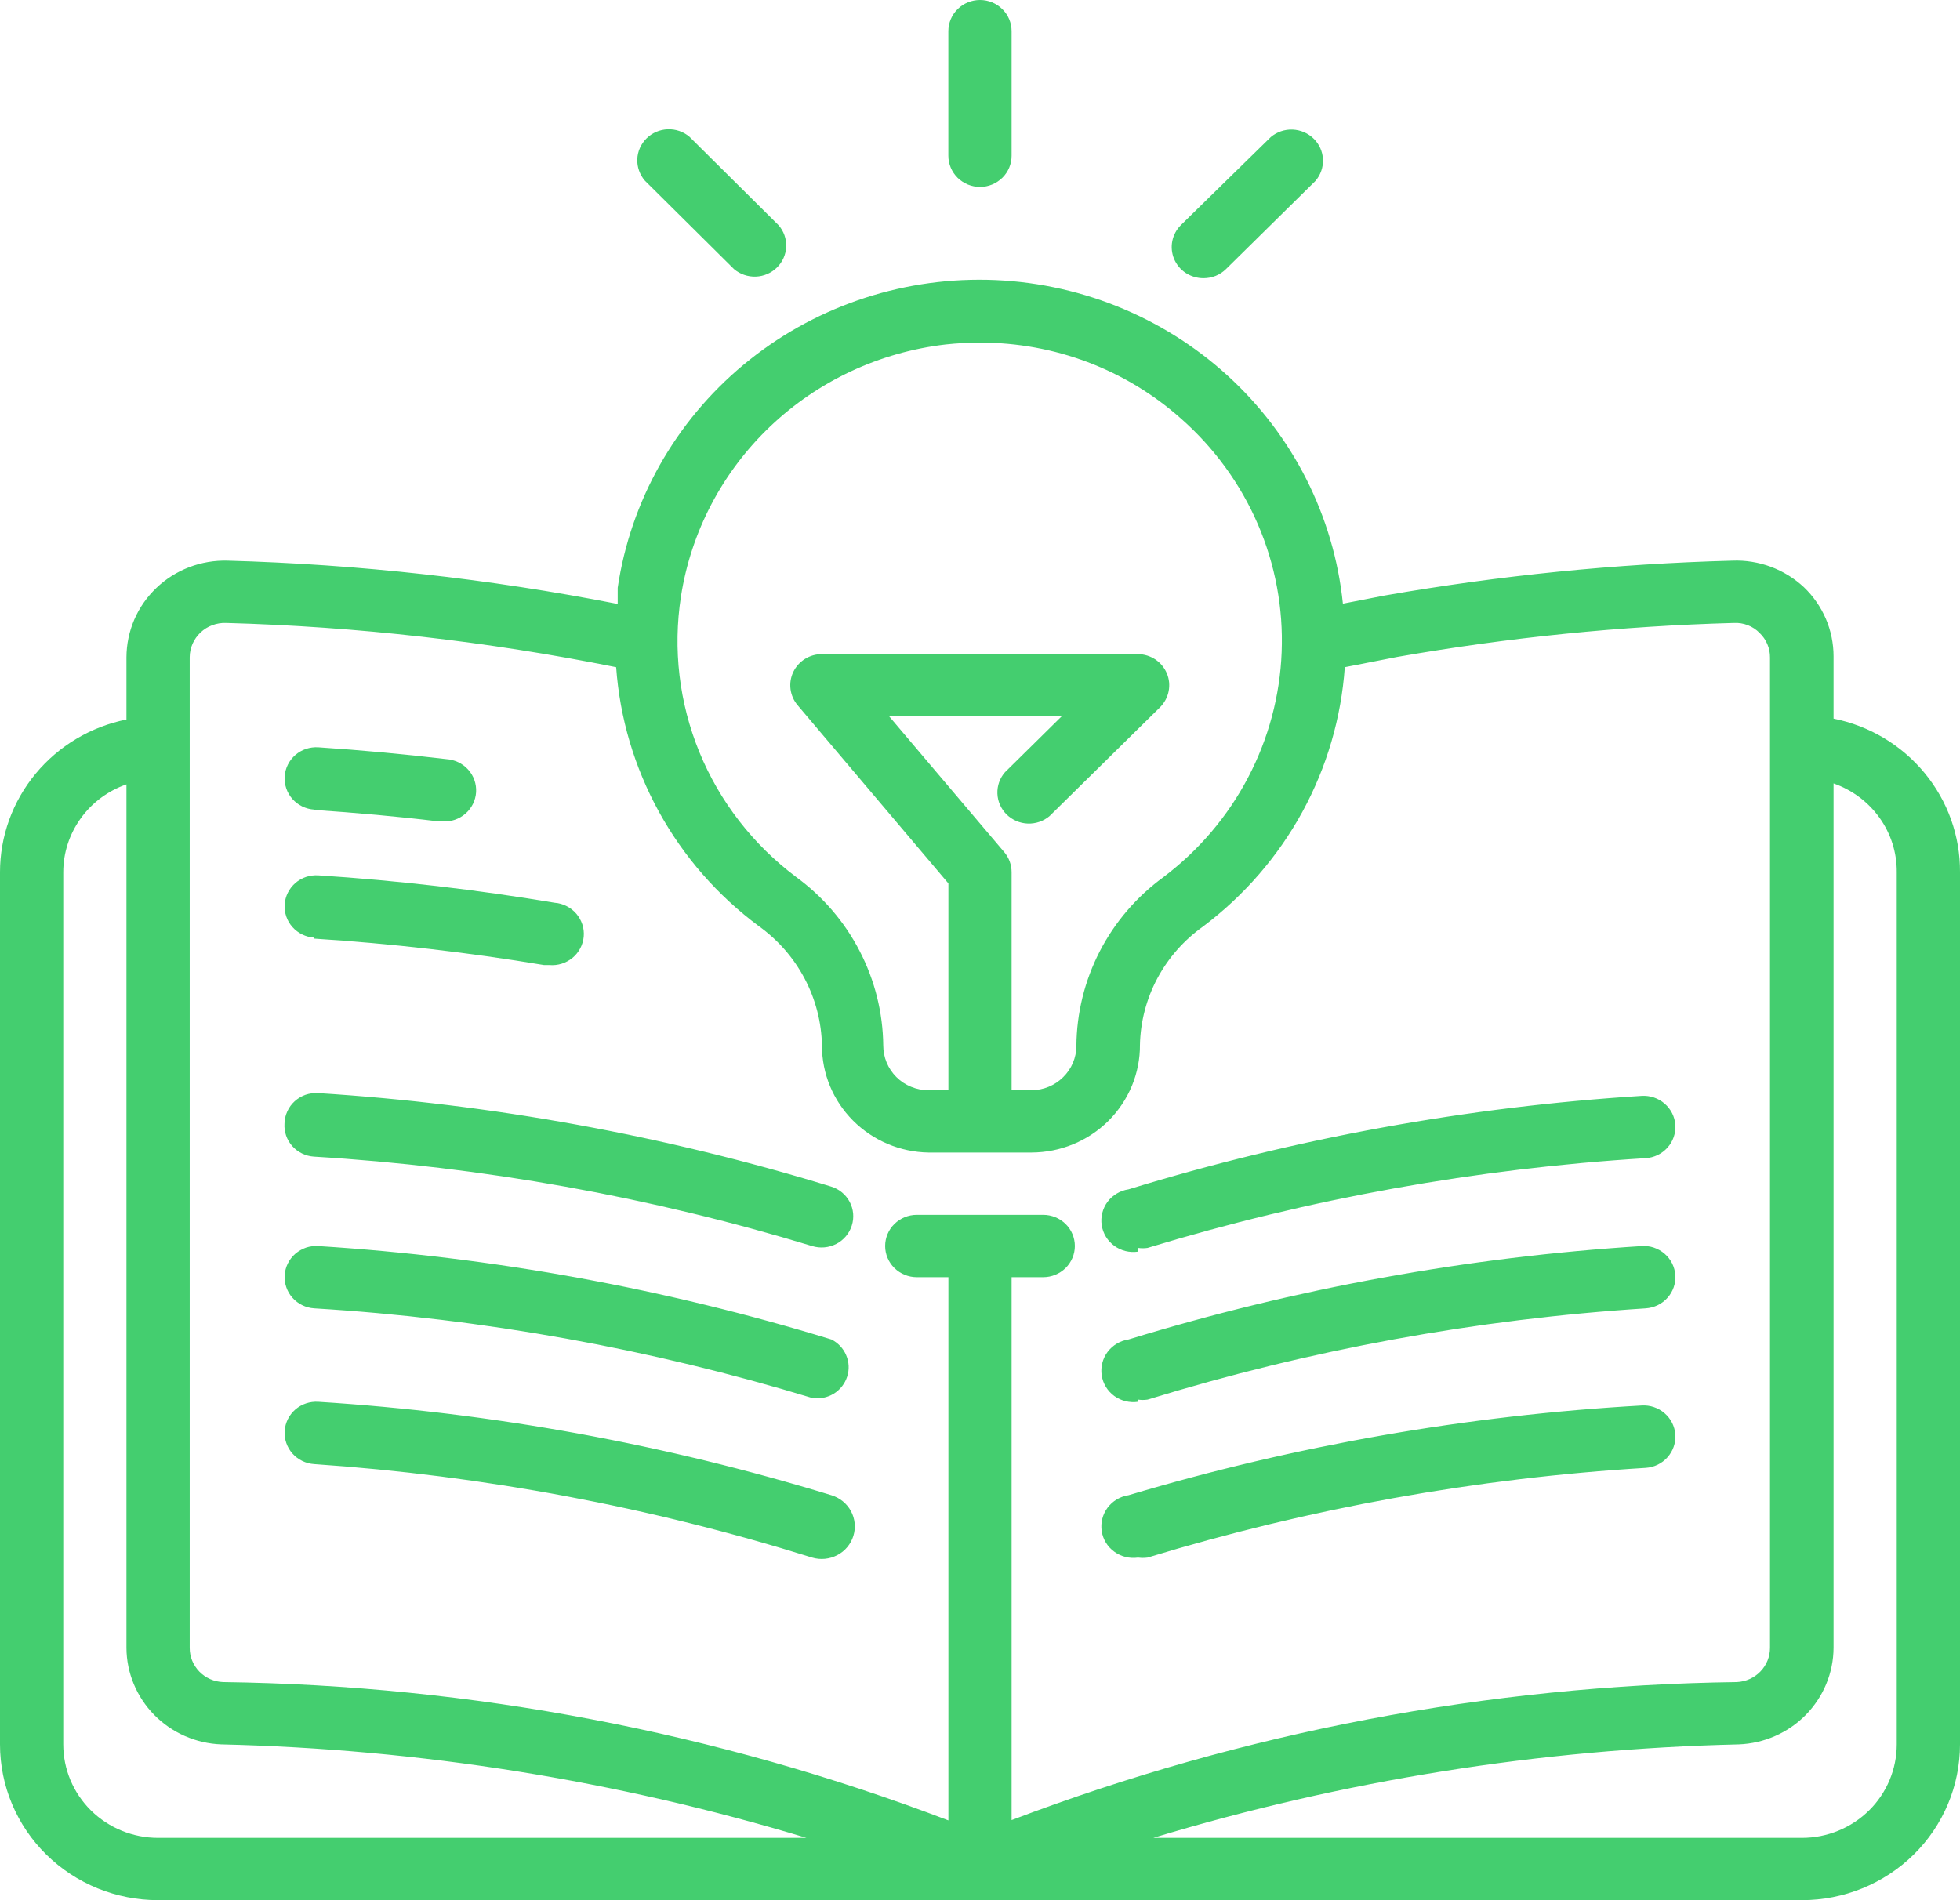
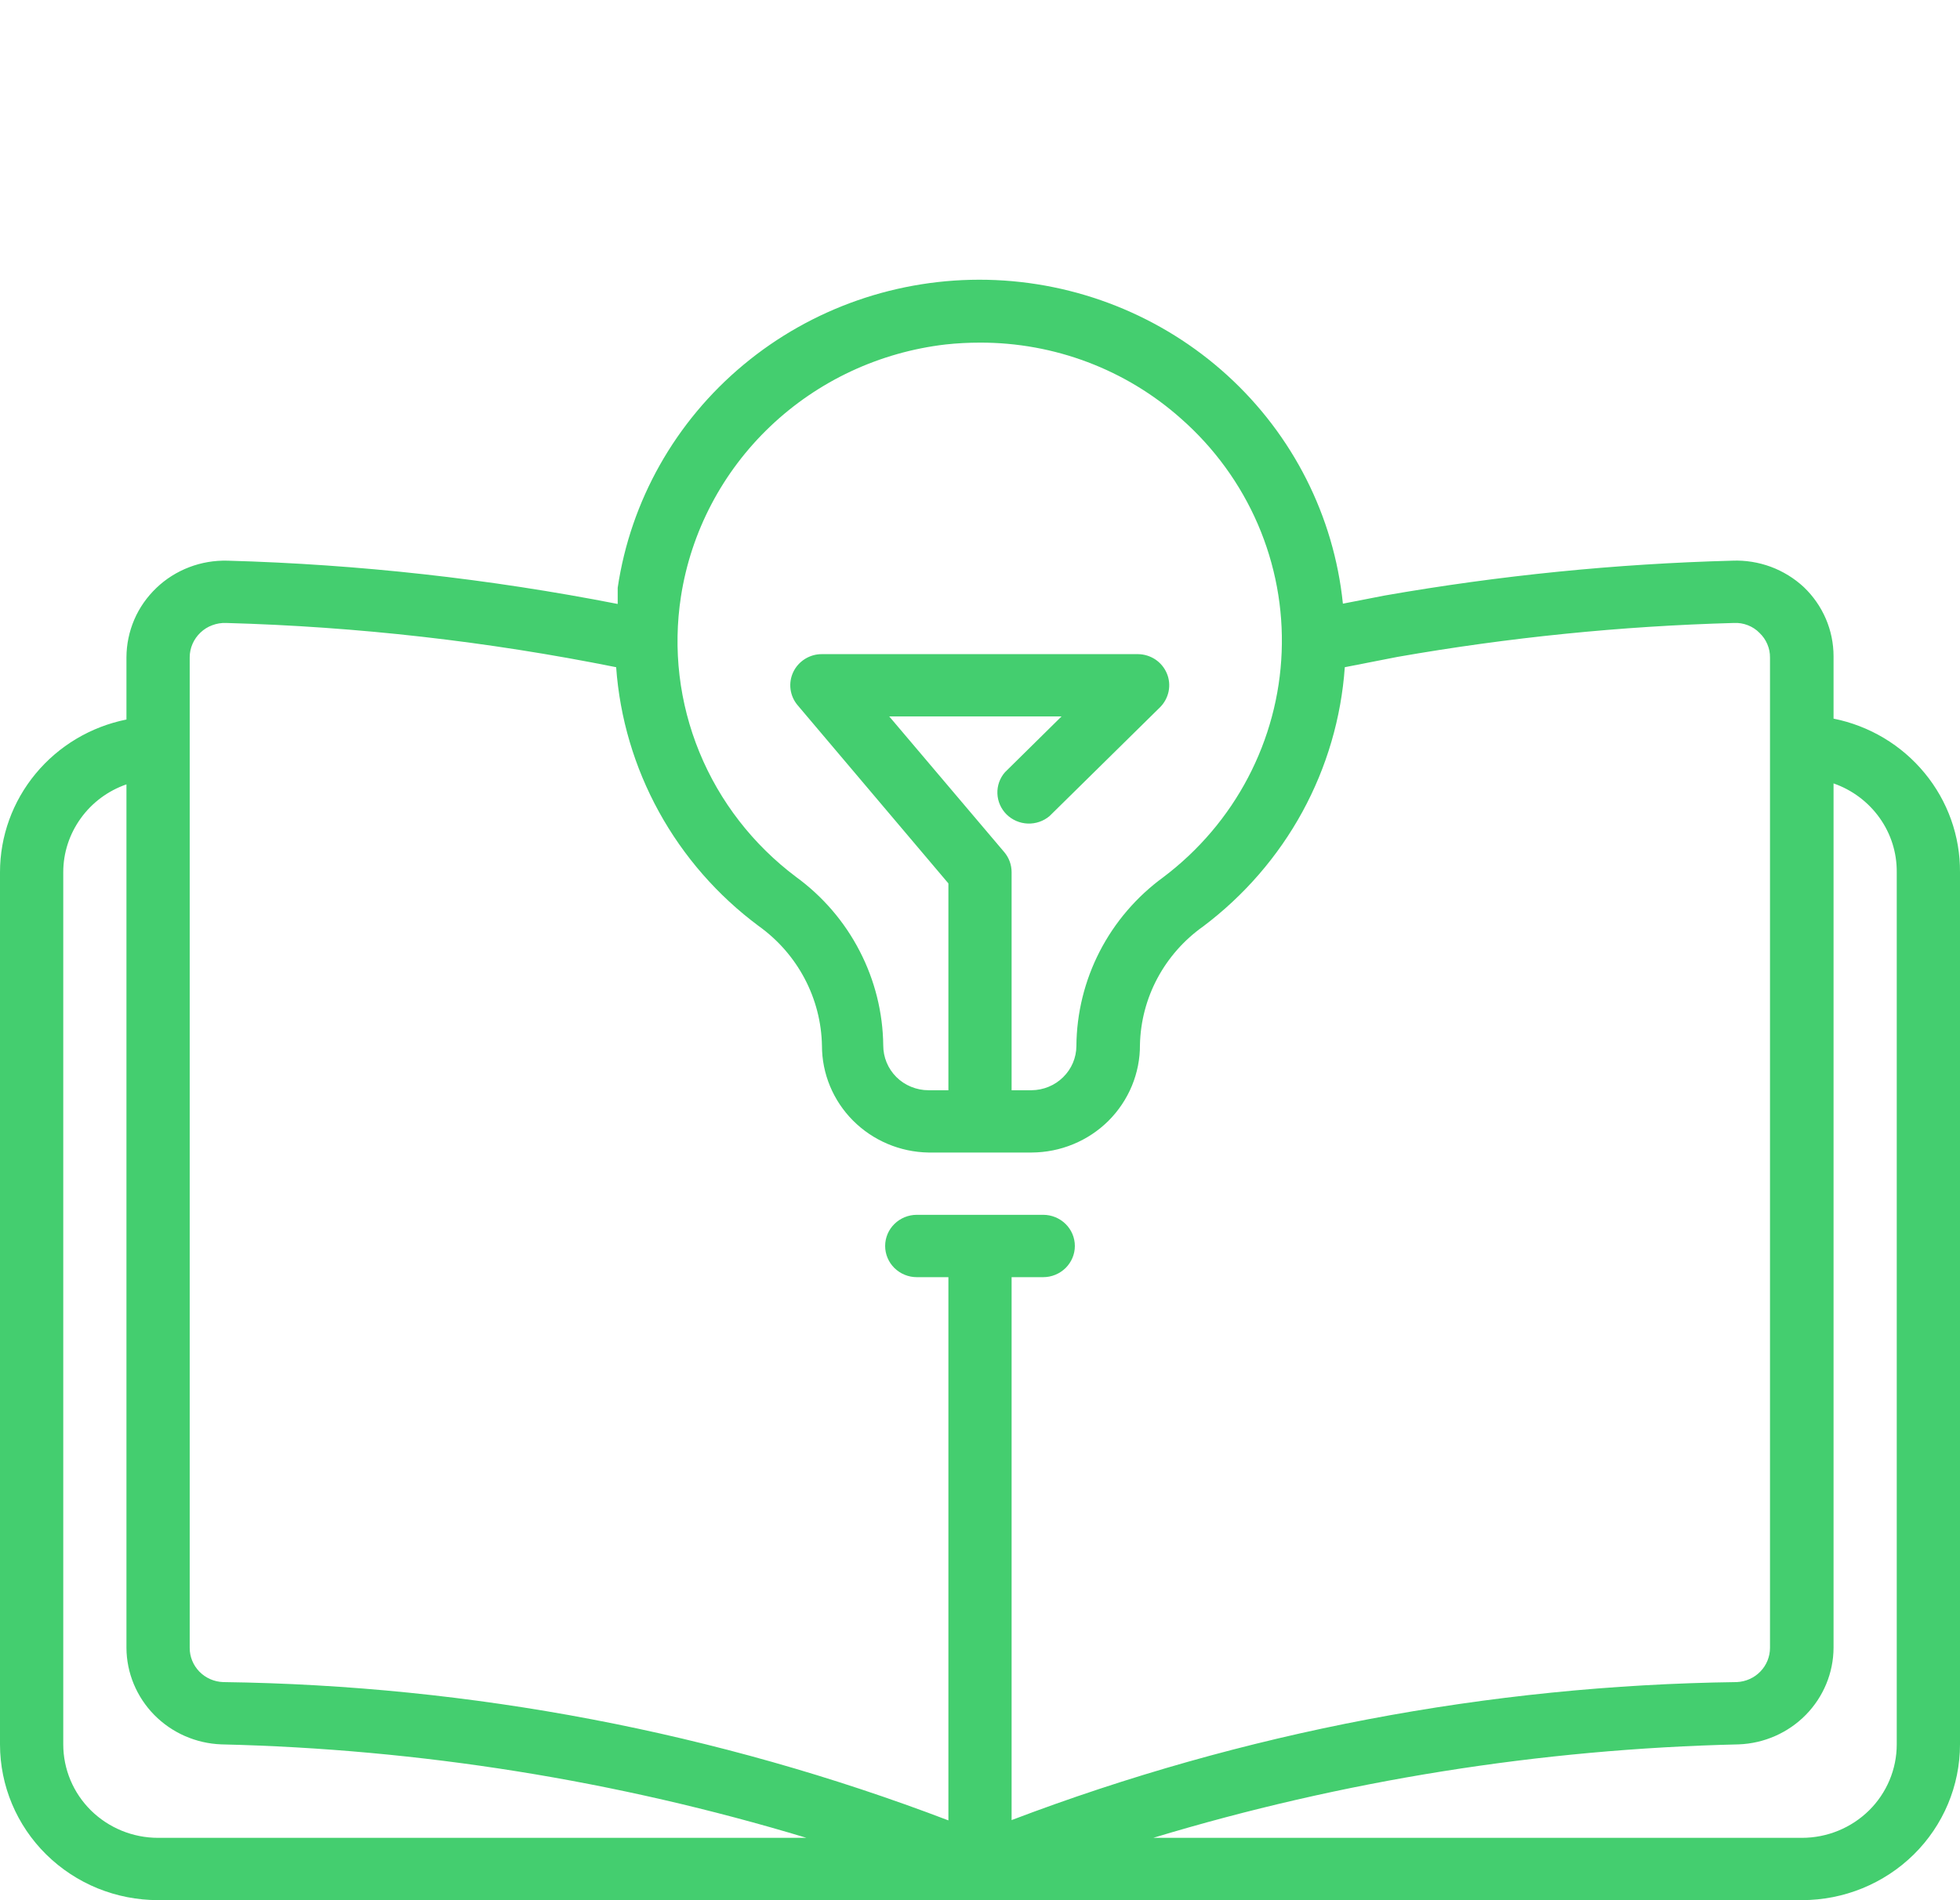
<svg xmlns="http://www.w3.org/2000/svg" width="33" height="32" viewBox="0 0 33 32" fill="none">
  <path d="M30.871 12.102V11.052C30.871 10.835 30.827 10.62 30.741 10.42C30.655 10.22 30.529 10.039 30.371 9.888C30.21 9.738 30.021 9.622 29.815 9.545C29.608 9.469 29.388 9.433 29.168 9.442C27.204 9.494 25.247 9.691 23.313 10.029L22.61 10.166C22.459 8.694 21.768 7.327 20.665 6.322C19.563 5.318 18.126 4.745 16.625 4.712C15.124 4.68 13.663 5.189 12.517 6.144C11.37 7.099 10.617 8.434 10.4 9.898V10.171C8.236 9.747 6.038 9.503 3.832 9.442C3.611 9.436 3.391 9.473 3.185 9.552C2.979 9.631 2.791 9.749 2.633 9.901C2.474 10.053 2.347 10.234 2.261 10.434C2.175 10.635 2.13 10.85 2.129 11.068V12.117C1.528 12.238 0.988 12.56 0.6 13.029C0.212 13.497 -0 14.083 5.54763e-08 14.688V29.376C5.54763e-08 30.072 0.28 30.739 0.779 31.231C1.027 31.475 1.32 31.668 1.643 31.8C1.966 31.931 2.312 31.999 2.661 31.999H30.339C31.044 31.999 31.721 31.723 32.221 31.231C32.72 30.739 33 30.072 33 29.376V14.688C33.004 14.08 32.794 13.491 32.405 13.019C32.017 12.547 31.475 12.223 30.871 12.102ZM11.465 10.045C11.634 8.955 12.162 7.949 12.966 7.183C13.771 6.416 14.808 5.931 15.92 5.801C16.113 5.78 16.306 5.77 16.5 5.77C17.751 5.767 18.957 6.223 19.885 7.05C20.444 7.542 20.885 8.149 21.178 8.828C21.471 9.508 21.608 10.242 21.579 10.98C21.551 11.717 21.357 12.44 21.013 13.095C20.669 13.751 20.182 14.323 19.587 14.772C19.136 15.101 18.769 15.53 18.515 16.023C18.261 16.517 18.127 17.062 18.123 17.615C18.122 17.812 18.042 18.001 17.9 18.14C17.759 18.28 17.568 18.358 17.368 18.36H17.032V14.688C17.032 14.565 16.989 14.446 16.91 14.352L14.972 12.065H17.873L16.921 13.004C16.833 13.104 16.788 13.233 16.793 13.365C16.798 13.497 16.854 13.623 16.948 13.716C17.043 13.809 17.17 13.864 17.304 13.869C17.438 13.874 17.569 13.829 17.671 13.743L19.534 11.908C19.607 11.834 19.656 11.741 19.676 11.641C19.696 11.54 19.686 11.435 19.646 11.341C19.606 11.245 19.539 11.164 19.453 11.106C19.367 11.049 19.265 11.017 19.161 11.016H13.839C13.738 11.015 13.638 11.044 13.553 11.097C13.467 11.151 13.399 11.227 13.356 11.317C13.313 11.408 13.297 11.508 13.31 11.607C13.323 11.706 13.364 11.799 13.429 11.876L15.968 14.877V18.36H15.632C15.532 18.36 15.433 18.34 15.34 18.302C15.247 18.264 15.163 18.209 15.092 18.138C15.022 18.068 14.966 17.985 14.928 17.893C14.89 17.802 14.871 17.703 14.871 17.605C14.865 17.052 14.729 16.508 14.474 16.016C14.22 15.523 13.853 15.096 13.402 14.767C12.679 14.224 12.117 13.499 11.776 12.668C11.435 11.837 11.328 10.931 11.465 10.045ZM3.194 11.068C3.194 10.99 3.211 10.913 3.242 10.842C3.273 10.771 3.319 10.706 3.376 10.652C3.433 10.598 3.5 10.556 3.574 10.529C3.648 10.501 3.727 10.488 3.806 10.491C6.013 10.552 8.21 10.801 10.374 11.236C10.435 12.089 10.681 12.92 11.095 13.672C11.509 14.424 12.081 15.08 12.774 15.595C13.098 15.827 13.362 16.129 13.547 16.479C13.732 16.829 13.832 17.216 13.839 17.61C13.839 18.082 14.027 18.535 14.362 18.871C14.698 19.208 15.154 19.401 15.632 19.409H17.368C17.608 19.408 17.847 19.361 18.069 19.269C18.291 19.178 18.493 19.044 18.663 18.875C18.832 18.706 18.966 18.506 19.057 18.287C19.148 18.067 19.195 17.831 19.193 17.594C19.202 17.203 19.302 16.82 19.487 16.474C19.672 16.128 19.936 15.829 20.258 15.601C20.947 15.082 21.517 14.424 21.928 13.672C22.339 12.919 22.582 12.089 22.642 11.236L23.526 11.063C25.398 10.735 27.293 10.543 29.194 10.491C29.274 10.487 29.354 10.5 29.428 10.529C29.503 10.558 29.57 10.602 29.625 10.659C29.682 10.713 29.726 10.777 29.756 10.848C29.787 10.92 29.802 10.996 29.801 11.073V27.75C29.801 27.899 29.743 28.042 29.639 28.149C29.535 28.257 29.393 28.32 29.242 28.327C25.065 28.382 20.93 29.169 17.032 30.651V21.508H17.564C17.706 21.508 17.841 21.452 17.941 21.354C18.041 21.255 18.097 21.122 18.097 20.983C18.097 20.844 18.041 20.71 17.941 20.612C17.841 20.514 17.706 20.458 17.564 20.458H15.435C15.294 20.458 15.159 20.514 15.059 20.612C14.959 20.71 14.903 20.844 14.903 20.983C14.903 21.122 14.959 21.255 15.059 21.354C15.159 21.452 15.294 21.508 15.435 21.508H15.968V30.656C12.071 29.17 7.936 28.382 3.758 28.327C3.606 28.322 3.463 28.259 3.357 28.151C3.252 28.043 3.193 27.899 3.194 27.75V11.068ZM1.065 29.376V14.688C1.065 14.363 1.168 14.047 1.359 13.782C1.549 13.517 1.818 13.317 2.129 13.209V27.75C2.131 28.172 2.299 28.576 2.596 28.879C2.894 29.182 3.298 29.36 3.726 29.376C7.067 29.454 10.382 29.984 13.578 30.95H2.661C2.238 30.95 1.832 30.784 1.532 30.489C1.233 30.194 1.065 29.794 1.065 29.376ZM31.935 29.376C31.935 29.794 31.767 30.194 31.468 30.489C31.168 30.784 30.762 30.95 30.339 30.95H19.417C22.614 29.983 25.931 29.454 29.274 29.376C29.702 29.36 30.106 29.182 30.404 28.879C30.701 28.576 30.869 28.172 30.871 27.75V13.193C31.184 13.302 31.455 13.505 31.646 13.773C31.837 14.04 31.938 14.36 31.935 14.688V29.376Z" fill="#44CE6F" />
-   <path d="M5.285 13.639C5.988 13.687 6.696 13.749 7.388 13.833H7.451C7.593 13.842 7.731 13.794 7.837 13.702C7.943 13.61 8.007 13.479 8.016 13.34C8.024 13.201 7.976 13.064 7.882 12.96C7.788 12.856 7.656 12.793 7.515 12.784C6.807 12.7 6.078 12.632 5.36 12.585C5.218 12.576 5.079 12.622 4.973 12.714C4.867 12.806 4.802 12.936 4.793 13.075C4.784 13.214 4.831 13.351 4.924 13.456C5.018 13.561 5.149 13.625 5.29 13.634L5.285 13.639ZM5.285 15.806C6.584 15.889 7.877 16.038 9.16 16.252H9.25C9.32 16.258 9.391 16.25 9.458 16.229C9.524 16.208 9.586 16.174 9.64 16.13C9.694 16.085 9.738 16.03 9.77 15.969C9.802 15.908 9.822 15.841 9.828 15.772C9.834 15.703 9.826 15.633 9.805 15.568C9.783 15.502 9.749 15.441 9.704 15.388C9.659 15.335 9.603 15.291 9.541 15.26C9.479 15.228 9.411 15.208 9.341 15.203C8.023 14.982 6.694 14.828 5.36 14.741C5.218 14.732 5.079 14.778 4.973 14.87C4.867 14.963 4.802 15.092 4.793 15.231C4.784 15.371 4.831 15.508 4.924 15.612C5.018 15.717 5.149 15.781 5.29 15.79L5.285 15.806ZM4.79 18.922C4.781 19.06 4.828 19.196 4.921 19.301C5.014 19.405 5.145 19.469 5.285 19.478C8.132 19.65 10.948 20.155 13.674 20.984C13.808 21.025 13.954 21.013 14.08 20.948C14.205 20.884 14.299 20.773 14.341 20.64C14.384 20.507 14.371 20.363 14.306 20.24C14.24 20.116 14.128 20.023 13.993 19.982C11.187 19.121 8.287 18.593 5.354 18.408C5.283 18.404 5.211 18.414 5.143 18.437C5.076 18.461 5.014 18.498 4.961 18.546C4.908 18.594 4.866 18.652 4.837 18.717C4.807 18.782 4.791 18.851 4.79 18.922ZM13.998 22.557C11.192 21.697 8.292 21.169 5.36 20.984C5.29 20.979 5.22 20.988 5.153 21.01C5.087 21.033 5.026 21.068 4.973 21.113C4.867 21.205 4.802 21.335 4.793 21.474C4.784 21.613 4.831 21.75 4.924 21.855C5.018 21.96 5.149 22.024 5.29 22.033C8.137 22.206 10.953 22.714 13.679 23.544C13.804 23.562 13.931 23.535 14.038 23.47C14.145 23.404 14.225 23.302 14.263 23.184C14.302 23.066 14.296 22.938 14.247 22.823C14.199 22.708 14.111 22.614 13.998 22.557ZM13.998 25.18C11.192 24.32 8.292 23.791 5.36 23.607C5.218 23.598 5.079 23.644 4.973 23.736C4.867 23.828 4.802 23.958 4.793 24.097C4.784 24.236 4.831 24.373 4.924 24.478C5.018 24.583 5.149 24.647 5.29 24.656C8.138 24.85 10.953 25.378 13.674 26.23C13.815 26.272 13.967 26.257 14.097 26.189C14.228 26.121 14.325 26.004 14.368 25.865C14.411 25.726 14.396 25.575 14.327 25.447C14.258 25.319 14.139 25.223 13.998 25.18ZM19.161 21.015C19.214 21.023 19.268 21.023 19.321 21.015C22.046 20.185 24.862 19.678 27.709 19.504C27.85 19.495 27.982 19.431 28.075 19.326C28.169 19.222 28.216 19.085 28.207 18.945C28.198 18.806 28.133 18.677 28.026 18.585C27.92 18.493 27.781 18.446 27.64 18.455C24.707 18.64 21.807 19.168 19.001 20.029C18.931 20.039 18.864 20.063 18.804 20.099C18.743 20.135 18.69 20.182 18.648 20.238C18.564 20.351 18.528 20.493 18.549 20.632C18.57 20.771 18.646 20.896 18.761 20.98C18.876 21.064 19.02 21.099 19.161 21.078V21.015ZM19.161 23.57C19.214 23.578 19.268 23.578 19.321 23.57C22.045 22.731 24.861 22.215 27.709 22.033C27.779 22.028 27.847 22.01 27.91 21.98C27.973 21.949 28.029 21.907 28.075 21.855C28.122 21.803 28.157 21.743 28.18 21.677C28.202 21.612 28.211 21.543 28.207 21.474C28.202 21.405 28.184 21.338 28.153 21.276C28.122 21.214 28.079 21.159 28.026 21.113C27.974 21.068 27.913 21.033 27.846 21.01C27.78 20.988 27.71 20.979 27.64 20.984C24.707 21.169 21.807 21.697 19.001 22.557C18.86 22.578 18.733 22.654 18.648 22.767C18.564 22.88 18.528 23.021 18.549 23.161C18.57 23.3 18.646 23.425 18.761 23.509C18.876 23.592 19.02 23.627 19.161 23.607V23.57ZM19.161 26.23C19.214 26.237 19.268 26.237 19.321 26.23C22.046 25.399 24.862 24.892 27.709 24.719C27.85 24.71 27.982 24.646 28.075 24.541C28.169 24.436 28.216 24.299 28.207 24.16C28.198 24.021 28.133 23.891 28.026 23.799C27.92 23.707 27.781 23.66 27.64 23.669C24.71 23.834 21.81 24.341 19.001 25.18C18.86 25.201 18.733 25.276 18.648 25.39C18.564 25.503 18.528 25.644 18.549 25.784C18.57 25.923 18.646 26.048 18.761 26.131C18.876 26.215 19.02 26.25 19.161 26.23ZM16.5 3.148C16.641 3.148 16.776 3.092 16.876 2.994C16.976 2.896 17.032 2.762 17.032 2.623V0.525C17.032 0.385 16.976 0.252 16.876 0.154C16.776 0.055 16.641 0 16.5 0C16.359 0 16.223 0.055 16.123 0.154C16.024 0.252 15.967 0.385 15.967 0.525V2.623C15.967 2.762 16.024 2.896 16.123 2.994C16.223 3.092 16.359 3.148 16.5 3.148ZM20.263 4.685C20.333 4.685 20.402 4.672 20.467 4.646C20.532 4.62 20.591 4.581 20.641 4.532L22.147 3.048C22.234 2.948 22.28 2.818 22.275 2.686C22.269 2.554 22.214 2.429 22.119 2.336C22.024 2.242 21.897 2.188 21.763 2.182C21.629 2.177 21.498 2.222 21.396 2.308L19.885 3.788C19.81 3.861 19.759 3.955 19.738 4.057C19.717 4.159 19.728 4.265 19.768 4.361C19.809 4.457 19.877 4.54 19.965 4.597C20.054 4.655 20.157 4.685 20.263 4.685ZM12.359 4.532C12.461 4.618 12.592 4.663 12.726 4.658C12.86 4.653 12.987 4.598 13.081 4.505C13.176 4.412 13.232 4.286 13.237 4.154C13.242 4.022 13.197 3.893 13.109 3.793L11.608 2.303C11.507 2.217 11.376 2.172 11.242 2.177C11.108 2.182 10.98 2.237 10.886 2.33C10.791 2.424 10.735 2.549 10.73 2.681C10.725 2.813 10.771 2.942 10.858 3.043L12.359 4.532Z" fill="#44CE6F" />
</svg>